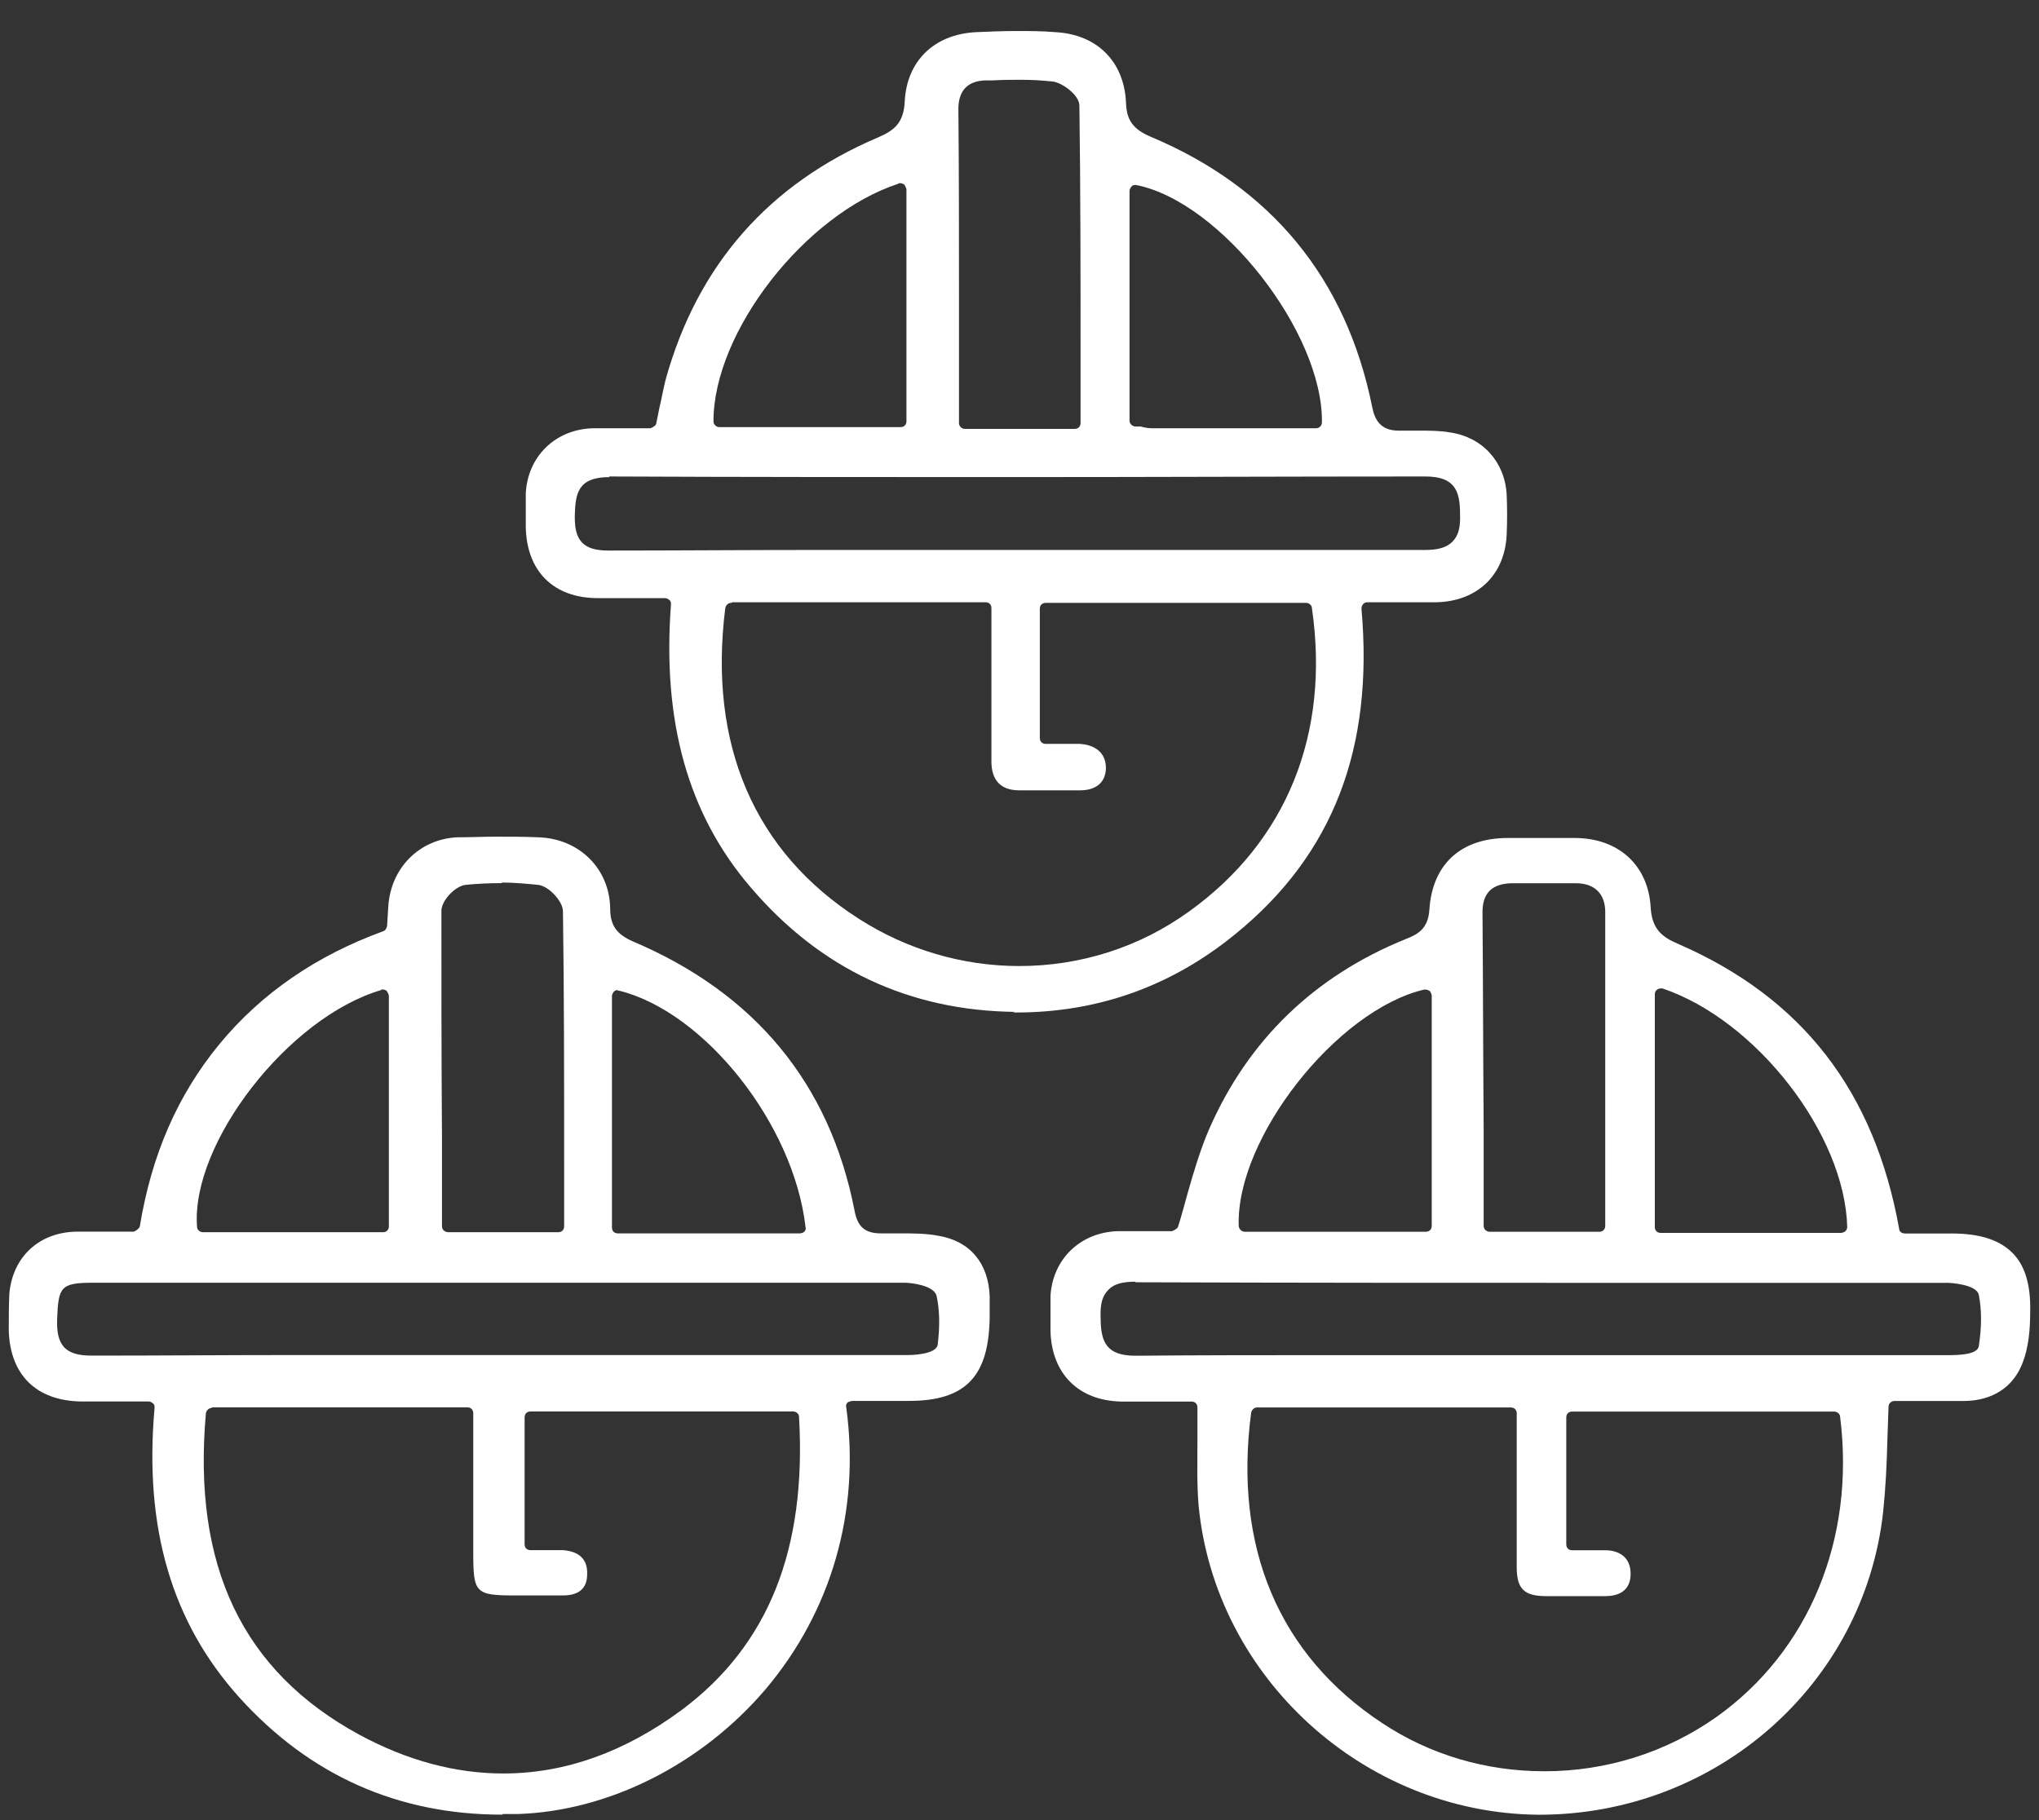
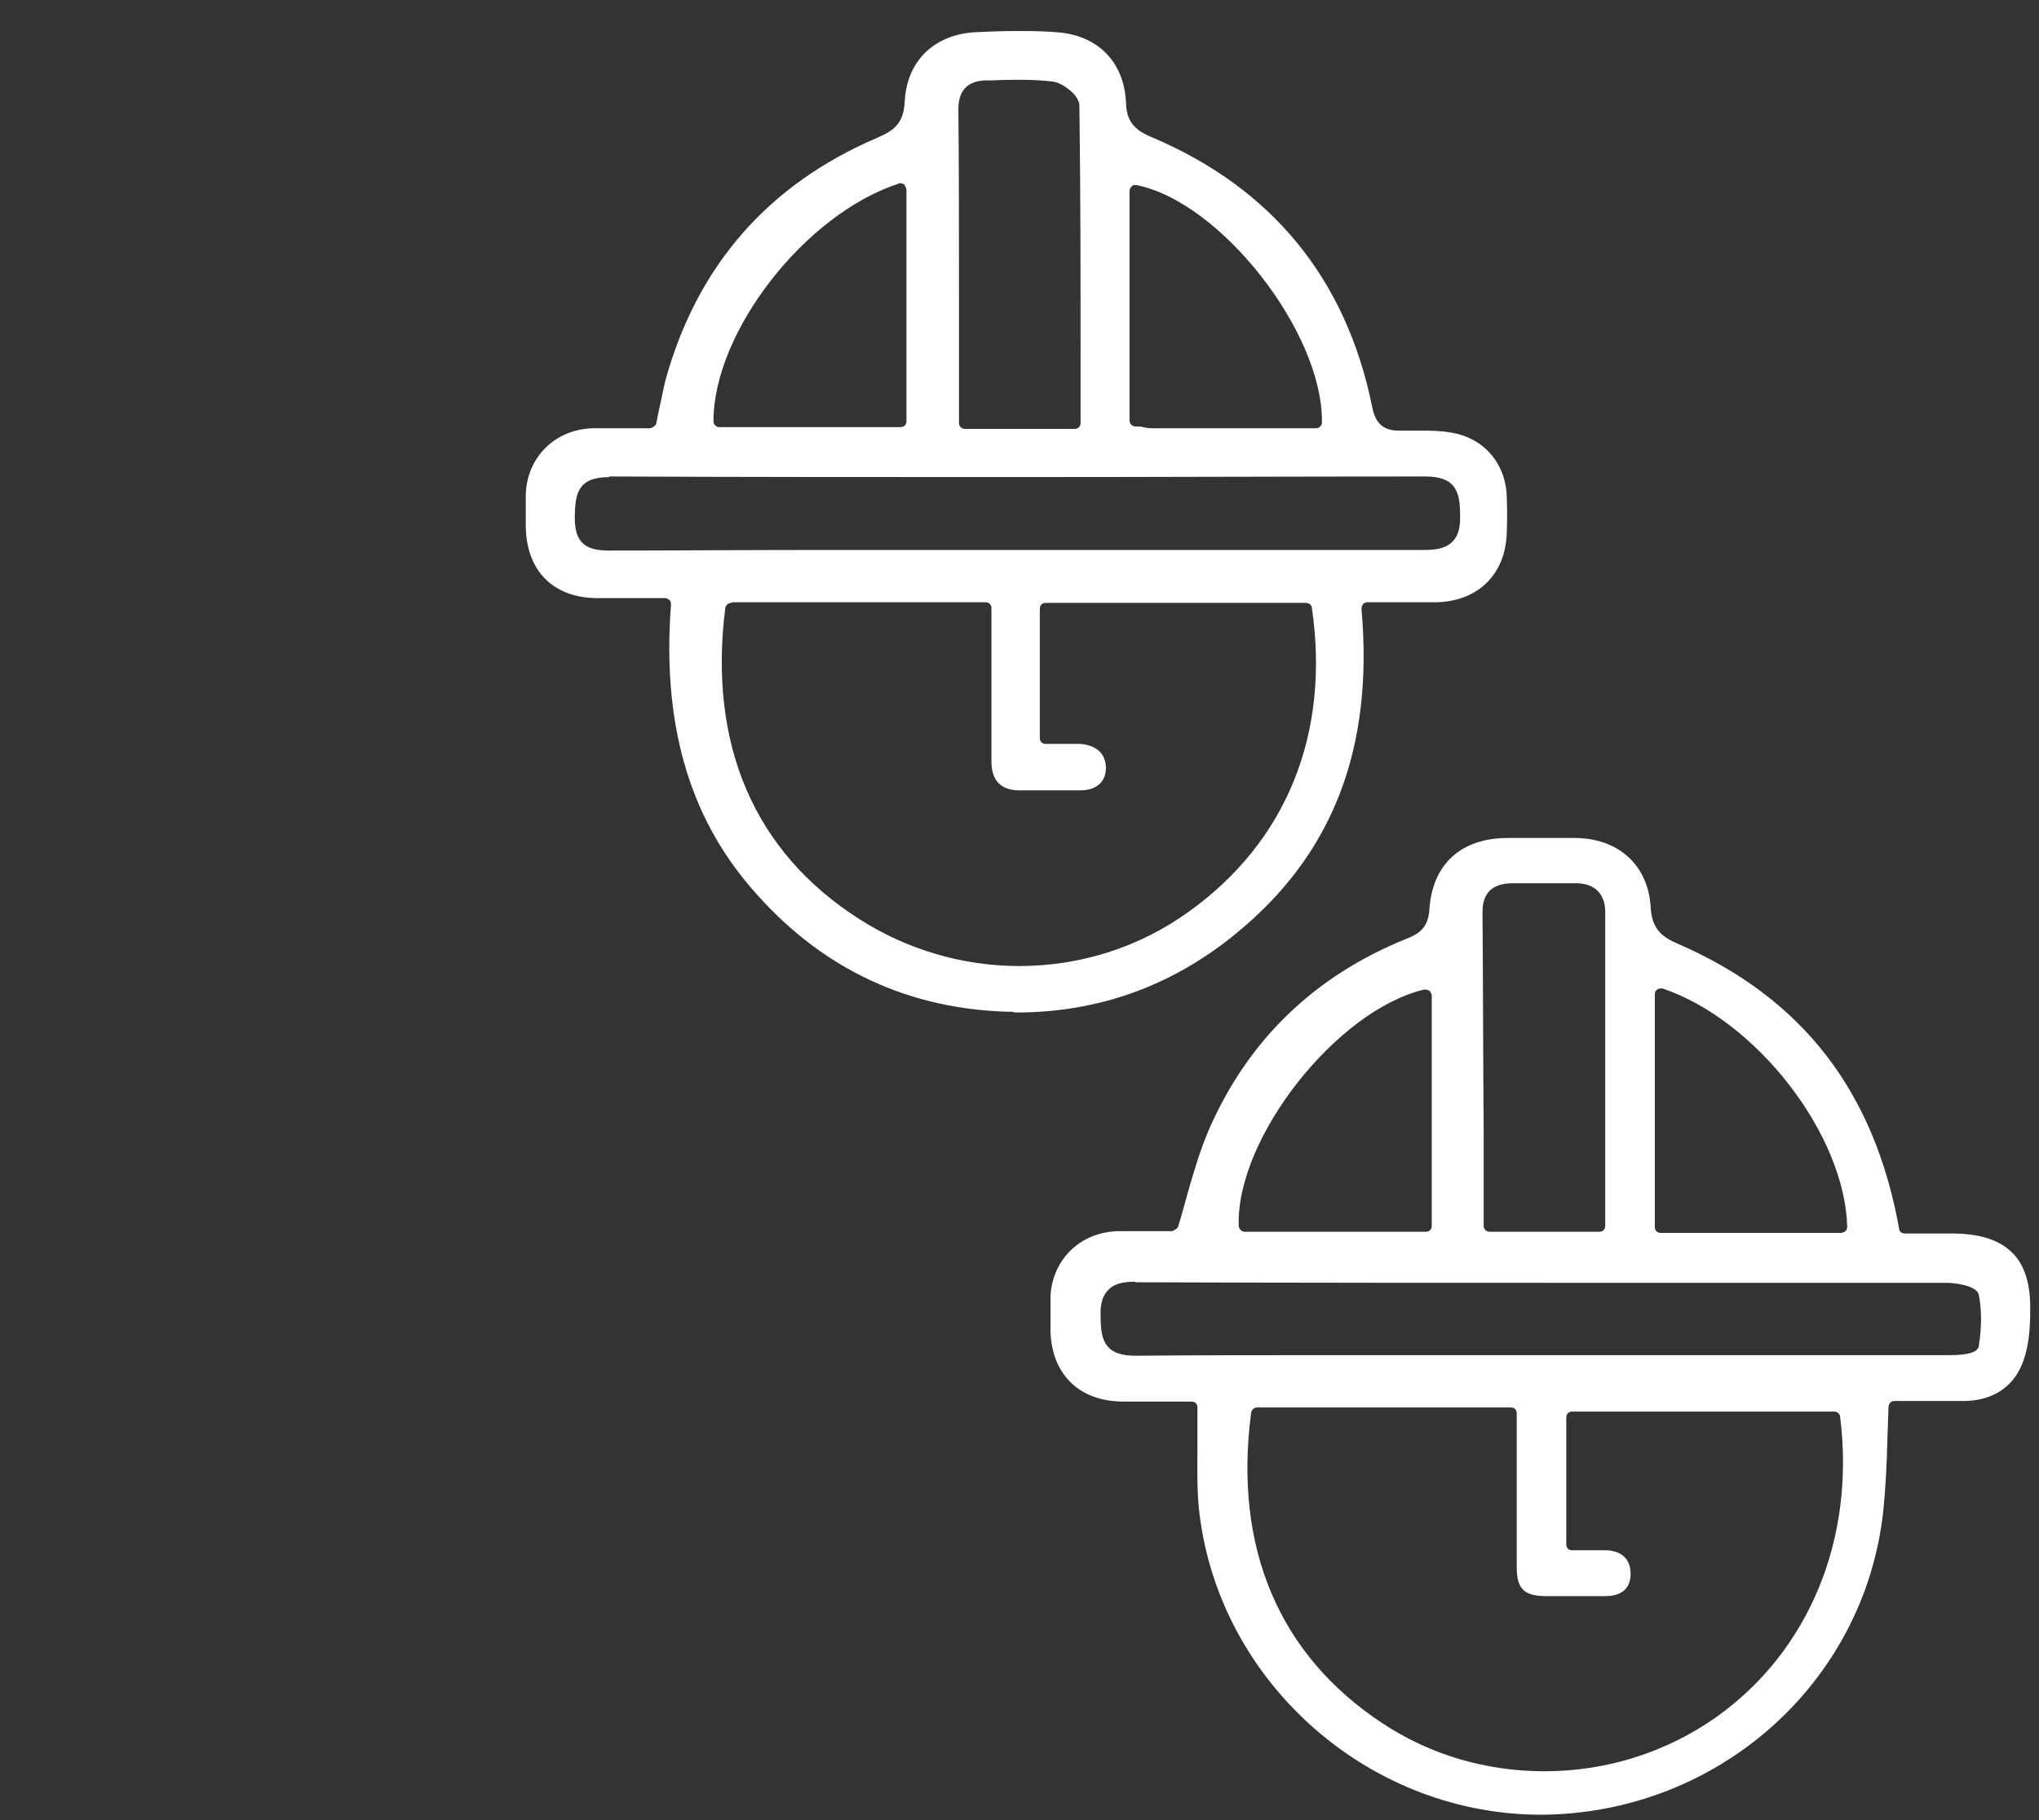
<svg xmlns="http://www.w3.org/2000/svg" width="56" height="50" viewBox="0 0 56 50" fill="none">
  <rect x="0" y="0" width="56" height="50" fill="#333333" stroke="none" />
  <g clip-path="url(#clip0_258_742)">
    <path d="M27.878 27.797C24.976 27.765 22.529 26.619 20.616 24.375C18.898 22.373 18.185 19.822 18.428 16.609C18.428 16.561 18.428 16.512 18.379 16.48C18.347 16.448 18.298 16.431 18.266 16.431H16.418C15.202 16.431 14.457 15.689 14.44 14.462C14.44 14.09 14.44 13.816 14.44 13.558C14.489 12.54 15.251 11.798 16.272 11.765C16.467 11.765 16.661 11.765 16.856 11.765H17.86C17.86 11.765 18.006 11.717 18.023 11.636L18.104 11.233C18.169 10.958 18.217 10.684 18.282 10.425C19.157 7.277 21.119 5.049 24.117 3.774C24.571 3.58 24.814 3.37 24.847 2.805C24.895 1.691 25.641 0.948 26.792 0.884C27.165 0.868 27.537 0.852 27.894 0.852C28.251 0.852 28.623 0.852 28.996 0.884C30.131 0.948 30.876 1.691 30.925 2.821C30.941 3.306 31.119 3.548 31.606 3.758C34.913 5.146 36.971 7.649 37.684 11.168C37.749 11.507 37.895 11.83 38.414 11.83C38.657 11.83 38.819 11.83 38.981 11.83C39.257 11.83 39.548 11.83 39.824 11.879C40.715 12.008 41.331 12.686 41.38 13.59C41.396 13.945 41.396 14.316 41.38 14.688C41.331 15.786 40.586 16.512 39.467 16.544C39.24 16.544 38.219 16.544 38.219 16.544H37.555C37.555 16.544 37.474 16.544 37.441 16.593C37.409 16.625 37.392 16.674 37.392 16.722C37.733 20.548 36.614 23.471 33.94 25.65C32.189 27.087 30.163 27.814 27.91 27.814H27.813L27.878 27.797ZM20.081 16.561C20 16.561 19.935 16.625 19.919 16.706C19.449 20.452 20.713 23.406 23.599 25.247C24.912 26.086 26.435 26.538 27.991 26.538C29.677 26.538 31.298 26.022 32.66 25.037C35.334 23.116 36.533 20.161 36.031 16.706C36.031 16.625 35.95 16.561 35.869 16.561H28.721C28.623 16.561 28.558 16.625 28.558 16.722V20.274C28.558 20.371 28.623 20.435 28.721 20.435H29.32C29.434 20.435 29.547 20.435 29.661 20.435C29.92 20.452 30.358 20.565 30.374 21.081C30.374 21.614 29.936 21.711 29.677 21.711C29.401 21.711 29.11 21.711 28.834 21.711C28.558 21.711 28.267 21.711 27.991 21.711C27.489 21.711 27.229 21.436 27.229 20.92C27.229 20.371 27.229 16.706 27.229 16.706C27.229 16.609 27.165 16.544 27.067 16.544H20.114L20.081 16.561ZM16.742 13.106C15.867 13.106 15.802 13.558 15.786 14.171C15.786 14.43 15.802 14.72 15.996 14.914C16.142 15.059 16.369 15.124 16.71 15.124C18.59 15.124 20.438 15.108 22.302 15.108H33.583C35.431 15.108 37.279 15.108 39.127 15.108C39.5 15.108 39.727 15.043 39.889 14.882C40.051 14.72 40.116 14.494 40.099 14.107C40.099 13.461 39.937 13.089 39.143 13.089C35.399 13.089 31.671 13.106 27.926 13.106C24.182 13.106 20.454 13.106 16.726 13.089L16.742 13.106ZM28.056 2.192C27.797 2.192 27.537 2.192 27.278 2.208H27.067C26.565 2.224 26.305 2.498 26.322 3.047C26.338 4.726 26.338 6.405 26.338 8.084V11.62C26.338 11.717 26.419 11.782 26.5 11.782H29.515C29.612 11.782 29.677 11.717 29.677 11.62V9.973C29.677 7.6 29.677 5.259 29.645 2.902C29.645 2.611 29.174 2.272 28.915 2.24C28.623 2.208 28.332 2.192 28.056 2.192ZM31.184 5.082C31.184 5.082 31.103 5.082 31.087 5.114C31.055 5.146 31.022 5.195 31.022 5.243V11.556C31.022 11.636 31.087 11.701 31.168 11.717H31.33C31.444 11.749 31.541 11.765 31.654 11.765H36.144C36.225 11.765 36.306 11.701 36.306 11.604C36.339 9.134 33.519 5.534 31.201 5.082C31.201 5.082 31.184 5.082 31.168 5.082H31.184ZM24.668 5.049C22.107 5.889 19.595 9.118 19.595 11.572C19.595 11.62 19.611 11.653 19.643 11.685C19.676 11.717 19.708 11.733 19.757 11.733H24.733C24.831 11.733 24.895 11.669 24.895 11.572V5.195C24.895 5.195 24.863 5.098 24.831 5.065C24.798 5.049 24.766 5.033 24.733 5.033C24.717 5.033 24.701 5.033 24.685 5.033L24.668 5.049Z" fill="white" />
    <path d="M42.239 49.852C37.458 49.804 33.373 46.075 32.919 41.36C32.87 40.779 32.887 40.198 32.887 39.584C32.887 39.278 32.887 38.971 32.887 38.664C32.887 38.567 32.822 38.502 32.725 38.502H30.812C29.629 38.486 28.883 37.744 28.851 36.565C28.851 36.21 28.851 35.903 28.851 35.596C28.915 34.579 29.677 33.853 30.698 33.821H32.19C32.19 33.821 32.319 33.772 32.352 33.708C32.449 33.401 32.53 33.094 32.611 32.803C32.789 32.174 32.968 31.576 33.211 31.011C34.281 28.573 36.096 26.814 38.608 25.796C38.949 25.667 39.224 25.506 39.257 24.989C39.338 23.746 40.116 23.02 41.413 23.02H43.244C44.46 23.02 45.27 23.778 45.335 24.925C45.368 25.506 45.627 25.732 46.081 25.926C49.501 27.411 51.479 29.978 52.159 33.756C52.159 33.837 52.24 33.885 52.322 33.885H53.602C54.38 33.885 54.915 34.063 55.271 34.418C55.612 34.757 55.774 35.29 55.758 36.016C55.758 36.484 55.725 37.017 55.531 37.485C55.271 38.115 54.72 38.47 53.974 38.486H52.029C51.948 38.486 51.867 38.551 51.867 38.648L51.835 39.584C51.819 40.246 51.787 40.876 51.721 41.522C51.203 46.268 47.134 49.852 42.272 49.852H42.191H42.239ZM34.524 38.664C34.443 38.664 34.378 38.729 34.362 38.809C33.875 42.507 35.123 45.461 37.96 47.334C39.273 48.206 40.813 48.658 42.418 48.658C44.12 48.658 45.757 48.141 47.134 47.172C49.679 45.364 50.96 42.281 50.538 38.922C50.538 38.842 50.457 38.777 50.376 38.777H43.179C43.082 38.777 43.017 38.842 43.017 38.938V42.426C43.017 42.523 43.082 42.587 43.179 42.587H44.087C44.411 42.587 44.784 42.733 44.784 43.233C44.784 43.733 44.411 43.847 44.087 43.847H42.466C41.867 43.847 41.656 43.653 41.656 43.055C41.656 42.523 41.656 41.974 41.656 41.441V38.825C41.656 38.729 41.591 38.664 41.494 38.664H34.524ZM31.185 35.209C30.828 35.209 30.585 35.274 30.439 35.435C30.277 35.596 30.212 35.822 30.228 36.194C30.228 36.872 30.39 37.243 31.185 37.243C33 37.227 34.799 37.227 36.582 37.227H53.537C54.056 37.227 54.331 37.146 54.348 36.969C54.428 36.452 54.428 35.984 54.348 35.58C54.299 35.274 53.521 35.241 53.521 35.241H44.217C39.873 35.241 35.529 35.241 31.185 35.225V35.209ZM45.611 27.153C45.611 27.153 45.546 27.153 45.514 27.185C45.465 27.217 45.449 27.266 45.449 27.314V33.708C45.449 33.804 45.514 33.869 45.611 33.869H50.571C50.571 33.869 50.652 33.853 50.684 33.821C50.717 33.788 50.733 33.74 50.733 33.708C50.668 31.157 48.237 28.024 45.659 27.153C45.643 27.153 45.627 27.153 45.611 27.153ZM41.51 24.263C40.975 24.279 40.716 24.537 40.716 25.054C40.732 27.023 40.732 28.993 40.748 30.979V33.675C40.748 33.772 40.829 33.837 40.91 33.837H43.925C44.022 33.837 44.087 33.772 44.087 33.675V25.054C44.087 24.553 43.795 24.263 43.277 24.263H42.337C42.061 24.263 41.785 24.263 41.51 24.263ZM39.111 27.185C36.712 27.75 33.94 31.27 34.021 33.675C34.021 33.756 34.102 33.837 34.183 33.837H39.16C39.257 33.837 39.322 33.772 39.322 33.675V27.346C39.322 27.346 39.305 27.25 39.257 27.217C39.224 27.201 39.192 27.185 39.16 27.185H39.111Z" fill="white" />
-     <path d="M13.792 49.85C10.923 49.85 8.508 48.768 6.579 46.637C4.715 44.57 3.953 41.971 4.245 38.677C4.245 38.629 4.245 38.581 4.196 38.548C4.164 38.516 4.115 38.5 4.083 38.5H2.235C1.003 38.484 0.274 37.773 0.241 36.546C0.241 36.207 0.241 35.868 0.257 35.529C0.355 34.512 1.084 33.85 2.105 33.834H3.678C3.678 33.834 3.823 33.769 3.84 33.688C4.164 31.719 4.877 30.088 6.012 28.7C7.179 27.279 8.702 26.246 10.518 25.584C10.583 25.568 10.615 25.503 10.631 25.438L10.664 24.906C10.729 23.84 11.523 23.049 12.56 23.001C12.917 23.001 13.273 22.984 13.63 22.984C14.019 22.984 14.392 22.984 14.781 23.001C15.899 23.033 16.742 23.856 16.758 24.954C16.758 25.422 16.937 25.665 17.374 25.858C20.73 27.279 22.788 29.765 23.469 33.253C23.55 33.705 23.761 33.882 24.198 33.882H24.733C25.09 33.882 25.43 33.882 25.77 33.947C26.646 34.092 27.148 34.706 27.181 35.61C27.181 35.771 27.181 35.949 27.181 36.11C27.181 37.822 26.516 38.484 24.96 38.484H23.404C23.404 38.484 23.307 38.5 23.274 38.532C23.242 38.564 23.226 38.613 23.242 38.661C23.631 41.519 22.837 44.264 21.021 46.411C19.271 48.461 16.726 49.753 14.213 49.833H13.808L13.792 49.85ZM5.817 38.677C5.736 38.677 5.671 38.742 5.655 38.823C5.282 43.02 6.66 45.91 9.869 47.654C11.182 48.364 12.511 48.719 13.824 48.719C15.51 48.719 17.147 48.138 18.72 46.976C21.102 45.2 22.156 42.568 21.945 38.919C21.945 38.839 21.864 38.774 21.783 38.774H14.57C14.473 38.774 14.408 38.839 14.408 38.936V42.423C14.408 42.52 14.473 42.584 14.57 42.584H15.154C15.267 42.584 15.364 42.584 15.461 42.584C15.915 42.617 16.142 42.843 16.126 43.246C16.126 43.634 15.899 43.828 15.461 43.828H14.149C13.063 43.828 12.998 43.763 12.998 42.681V38.823C12.998 38.726 12.933 38.661 12.836 38.661H5.817V38.677ZM2.559 35.238C1.668 35.238 1.603 35.351 1.57 36.223C1.554 36.627 1.619 36.853 1.765 37.014C1.927 37.176 2.154 37.24 2.527 37.24C4.391 37.24 6.222 37.224 8.07 37.224H17.504C19.984 37.224 22.48 37.224 24.96 37.224C24.96 37.224 25.722 37.224 25.754 36.934C25.819 36.401 25.803 35.965 25.722 35.594C25.641 35.303 25.009 35.238 24.847 35.238C19.887 35.238 14.943 35.238 9.983 35.238H2.559ZM16.969 27.198C16.969 27.198 16.904 27.198 16.872 27.23C16.839 27.263 16.807 27.311 16.807 27.36V33.721C16.807 33.818 16.872 33.882 16.969 33.882H21.978C21.978 33.882 22.075 33.866 22.091 33.834C22.123 33.801 22.14 33.753 22.123 33.705C21.799 30.879 19.352 27.796 17.001 27.214H16.969V27.198ZM13.776 24.26C13.435 24.26 13.111 24.276 12.787 24.308C12.495 24.341 12.123 24.744 12.123 25.019C12.123 27.085 12.123 29.168 12.139 31.235V33.688C12.139 33.785 12.22 33.85 12.317 33.85H15.332C15.429 33.85 15.494 33.785 15.494 33.688V32.01C15.494 29.652 15.494 27.343 15.461 25.035C15.461 24.76 15.072 24.341 14.781 24.308C14.457 24.276 14.116 24.244 13.792 24.244L13.776 24.26ZM10.469 27.198C7.924 27.941 5.234 31.412 5.412 33.705C5.412 33.785 5.493 33.85 5.574 33.85H10.518C10.615 33.85 10.68 33.785 10.68 33.688V27.343C10.68 27.343 10.648 27.247 10.615 27.214C10.583 27.198 10.55 27.182 10.518 27.182C10.518 27.182 10.485 27.182 10.469 27.182V27.198Z" fill="white" />
  </g>
  <defs>
    <clipPath id="clip0_258_742">
      <rect width="56" height="49" fill="white" transform="translate(0 0.852)" />
    </clipPath>
  </defs>
</svg>